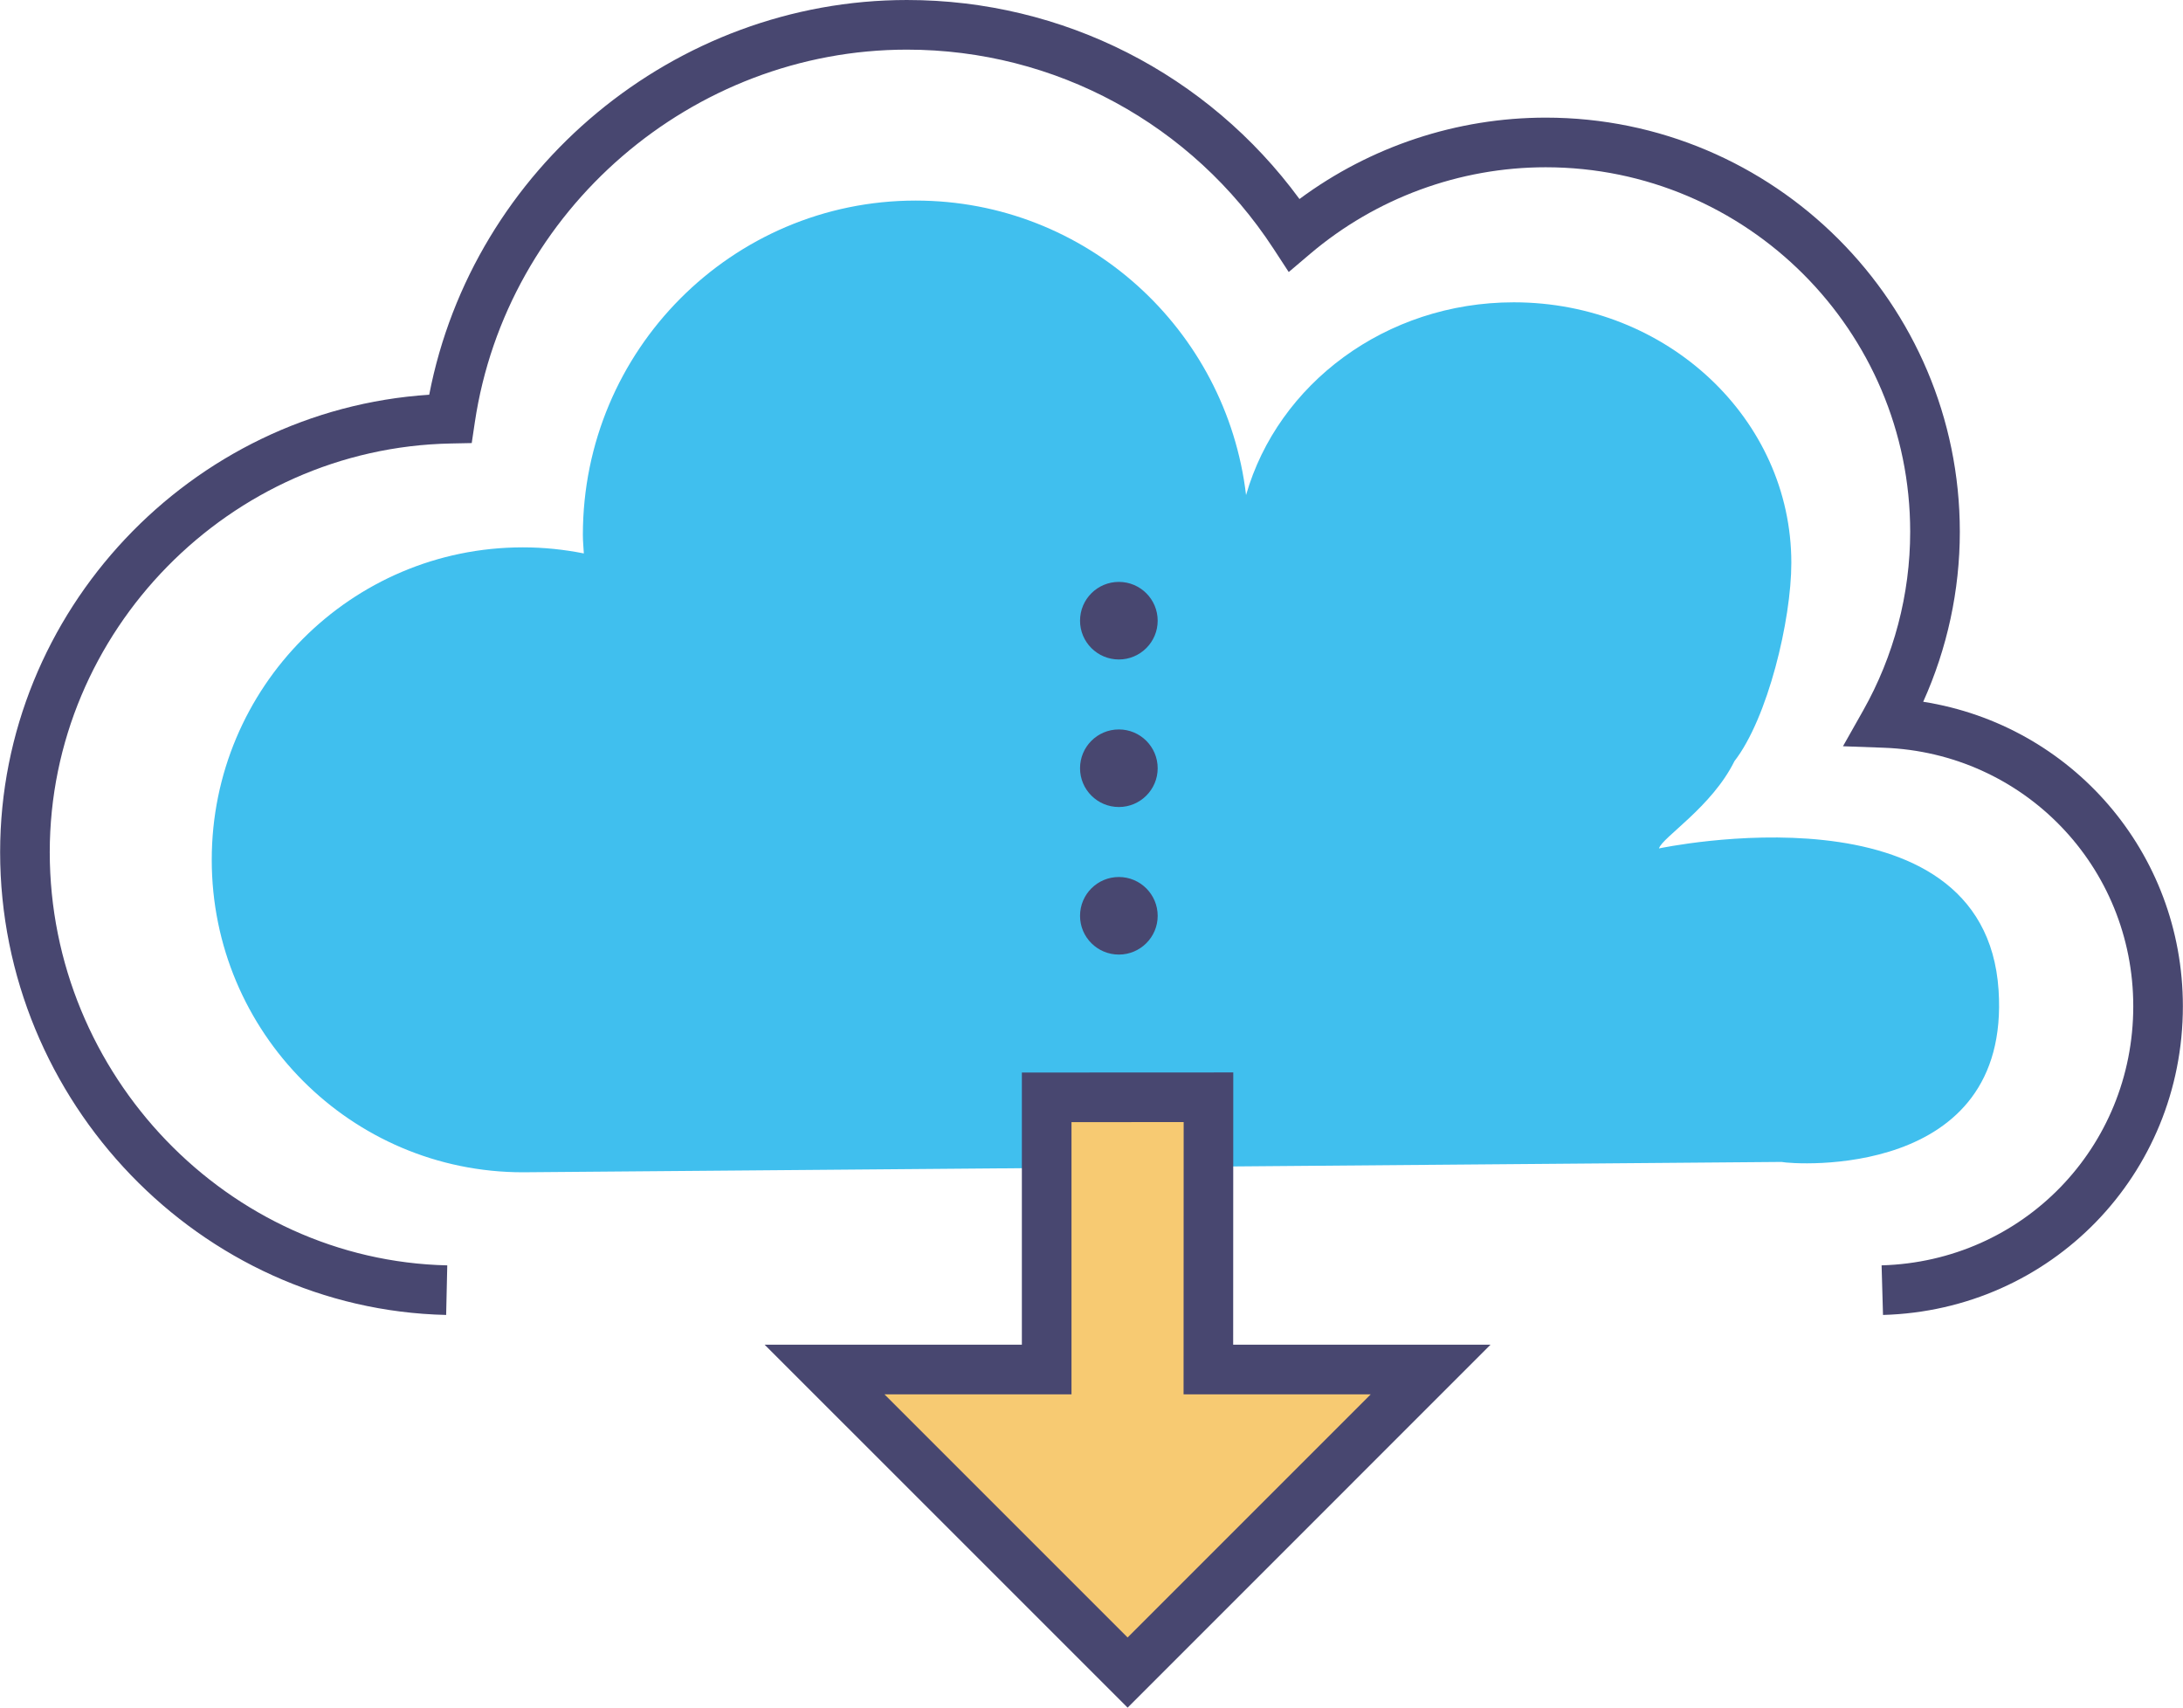
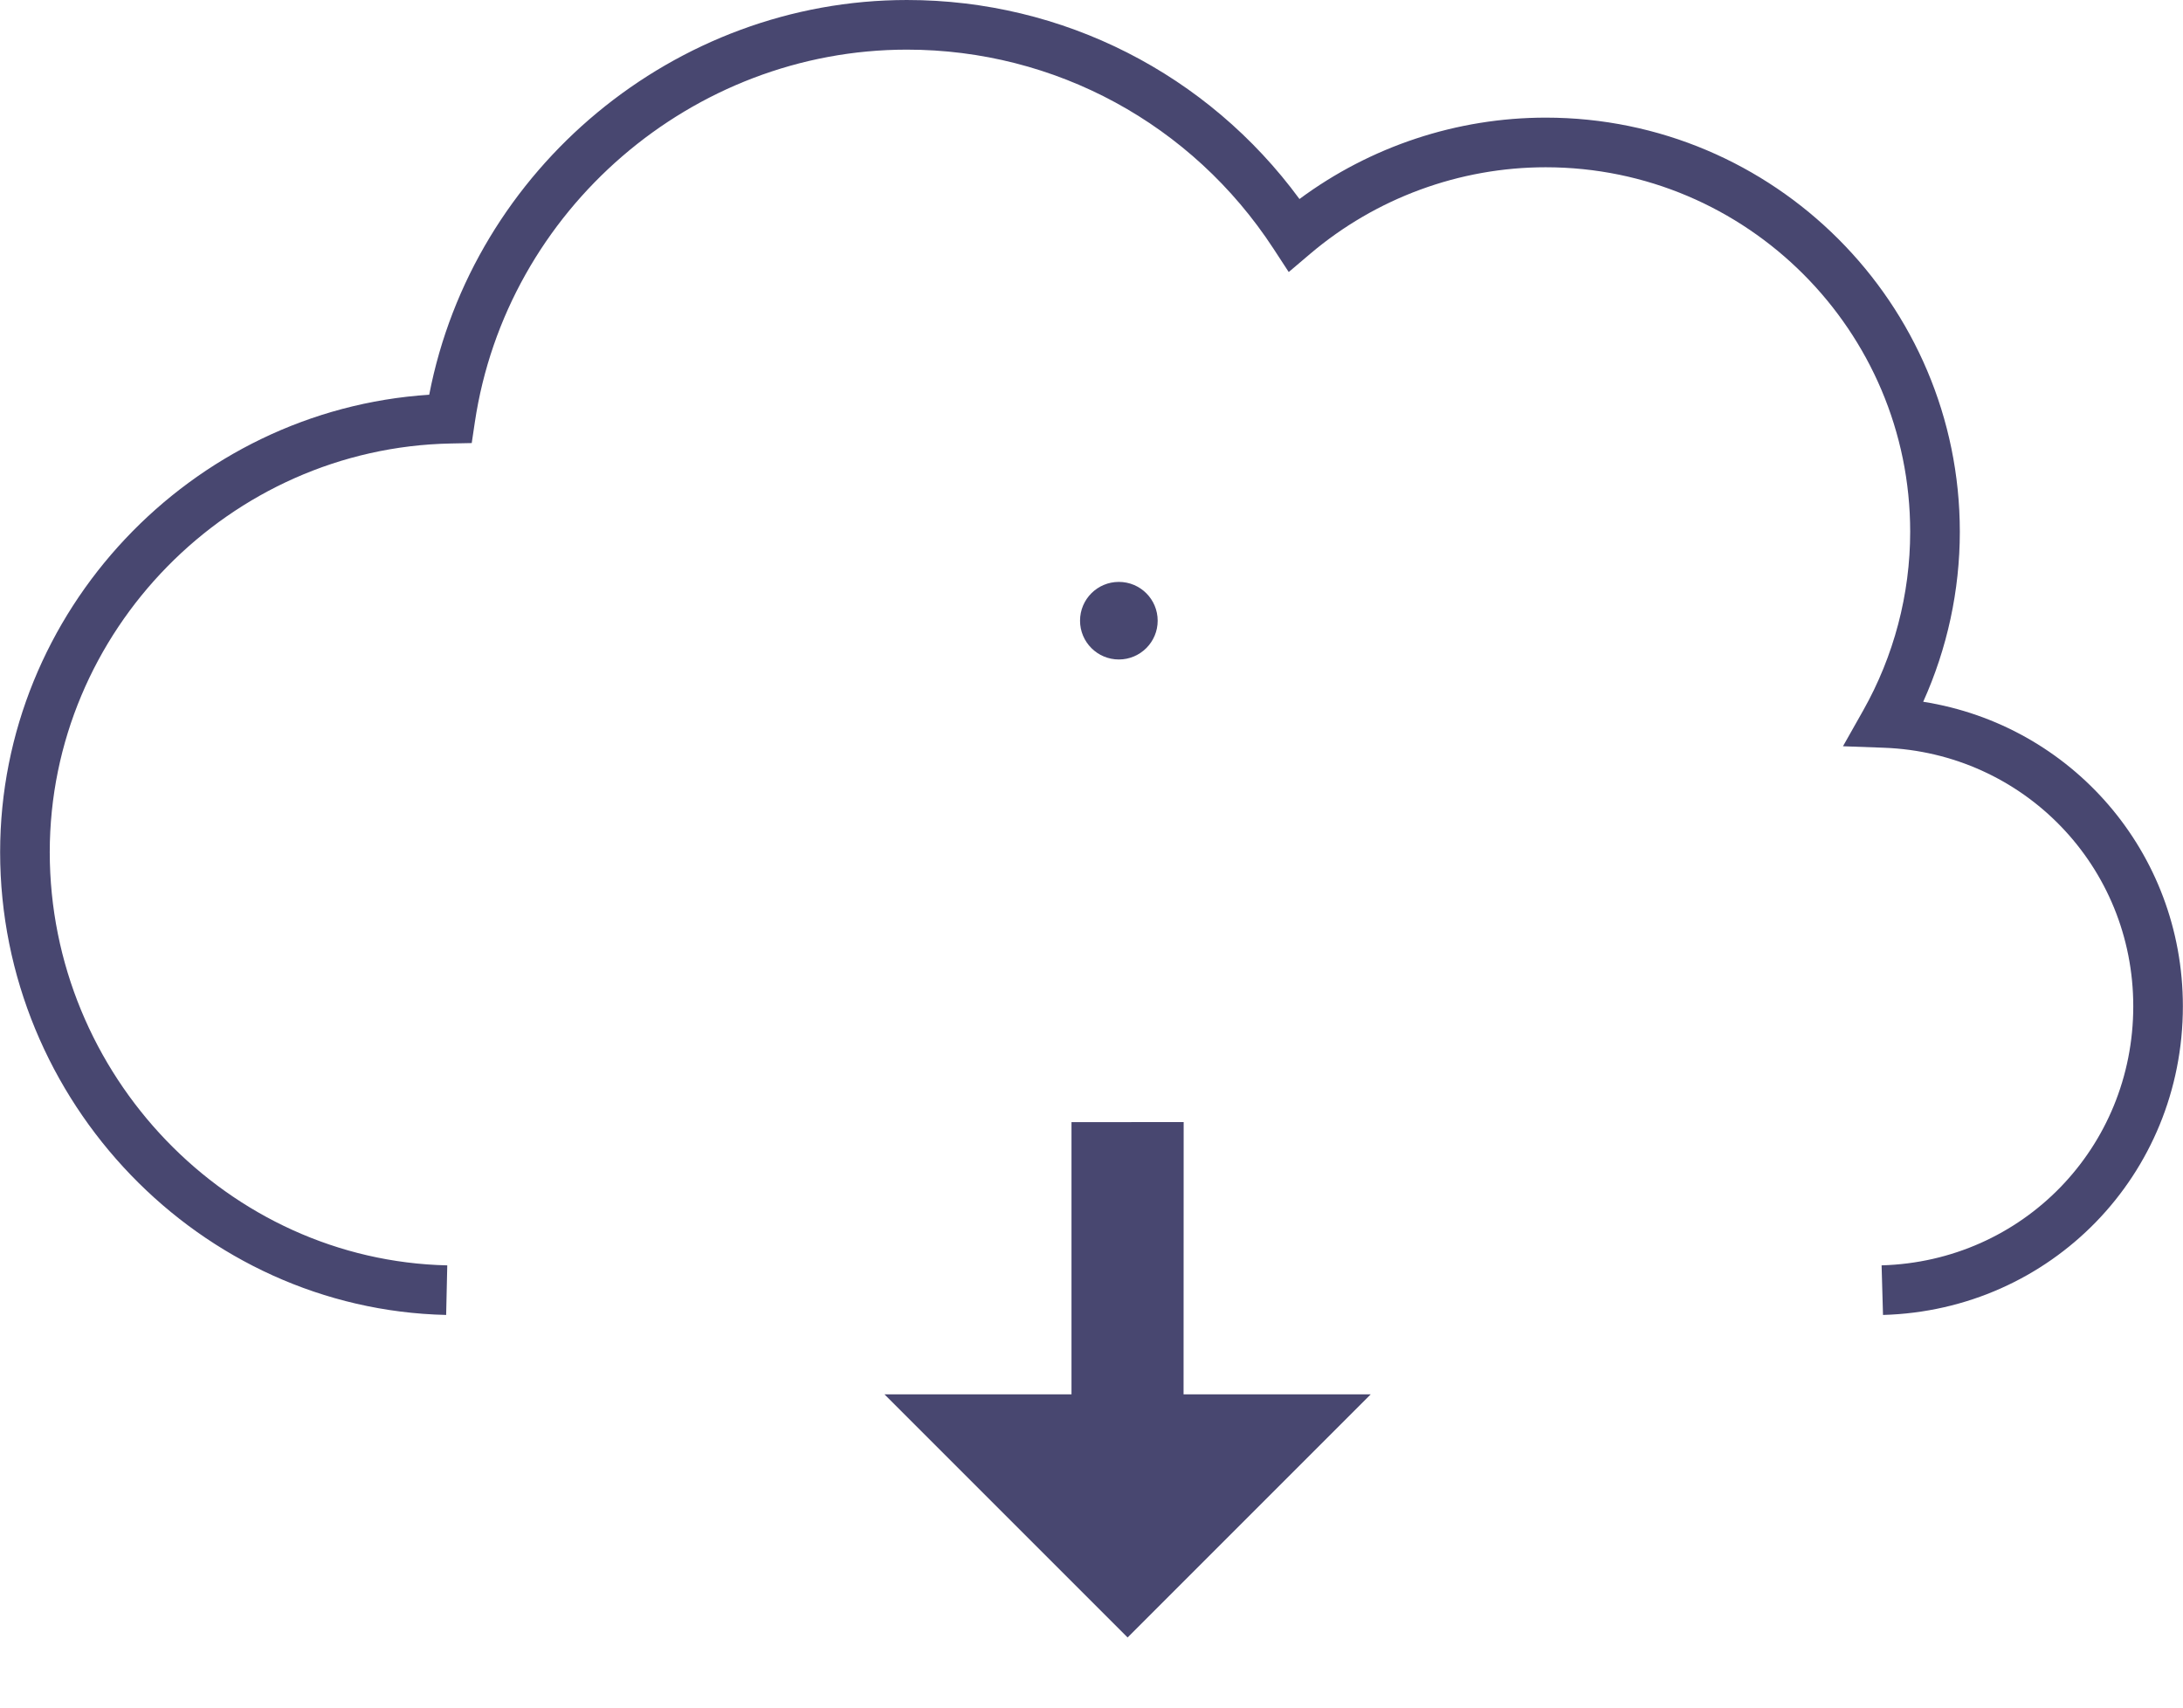
<svg xmlns="http://www.w3.org/2000/svg" xml:space="preserve" width="6.498in" height="5.083in" version="1.1" style="shape-rendering:geometricPrecision; text-rendering:geometricPrecision; image-rendering:optimizeQuality; fill-rule:evenodd; clip-rule:evenodd" viewBox="0 0 1333.14 1042.96">
  <defs>
    <style type="text/css">
   
    .fil2 {fill:#F7CA72;fill-rule:nonzero}
    .fil1 {fill:#40BFEE;fill-rule:nonzero}
    .fil0 {fill:#484770;fill-rule:nonzero}
   
  </style>
  </defs>
  <g id="Layer_x0020_1">
    <path class="fil0" d="M272.41 803.11c-150.21,-3.38 -272.41,-130.18 -272.41,-282.66 0,-147.16 116.45,-269.93 262.07,-279.37 26.71,-138.28 149.99,-241.08 291.81,-241.08 95.2,0 183.63,45.14 239.71,121.55 43.41,-32.17 96.22,-49.71 150.41,-49.71 139.46,0 252.91,113.46 252.91,252.93 0,35.77 -7.68,71.25 -22.37,103.83 90.58,14.26 158.6,91.94 158.6,185.97 0,102.82 -80.46,185.65 -183.15,188.54l-0.86 -30.29c86.2,-2.42 153.71,-71.95 153.71,-158.25 0,-85.43 -66.93,-154.78 -152.38,-157.89l-24.91 -0.91 12.25 -21.7c18.84,-33.32 28.79,-71.13 28.79,-109.3 0,-122.75 -99.86,-222.62 -222.61,-222.62 -52.57,0 -103.66,18.77 -143.86,52.88l-13.09 11.11 -9.39 -14.38c-49.66,-76.03 -133.3,-121.45 -223.77,-121.45 -131.13,0 -244.61,97.85 -263.95,227.62l-1.89 12.67 -12.8 0.26c-135.06,2.62 -244.93,114.6 -244.93,249.6 0,136.15 108.92,249.35 242.79,252.37l-0.68 30.29z" />
-     <path class="fil1" d="M1013.18 518.16c1.89,-6.67 32.26,-25.26 46.07,-53.27 20.37,-26.25 34.75,-86.16 34.75,-121.12 0,-87.88 -75.9,-159.13 -169.52,-159.13 -78.34,0 -144.08,49.94 -163.51,117.72 -11.98,-101.27 -97.66,-179.86 -201.73,-179.86 -112.28,0 -203.32,91.43 -203.32,204.17 0,3.84 0.38,7.56 0.59,11.34 -12.03,-2.39 -24.47,-3.71 -37.2,-3.71 -104.98,0 -190.06,85.43 -190.06,190.85 0,105.39 85.08,190.83 190.06,190.83l768.71 -6.32c7.52,1.61 140.13,11.09 132.56,-104.93 -8.44,-128.98 -207.41,-86.55 -207.41,-86.55z" />
-     <polygon class="fil2" points="738.01,670.15 639.2,670.2 639.2,836.44 503.52,836.44 688.63,1021.53 873.7,836.44 737.95,836.44 " />
-     <path class="fil0" d="M540.11 851.59l148.52 148.51 148.5 -148.51 -114.33 0 0.06 -166.27 -68.51 0.03 0 166.24 -114.25 0zm148.52 191.37l-221.69 -221.67 157.1 0 0 -166.23 129.12 -0.06 -0.06 166.29 157.18 0 -221.65 221.67z" />
+     <path class="fil0" d="M540.11 851.59l148.52 148.51 148.5 -148.51 -114.33 0 0.06 -166.27 -68.51 0.03 0 166.24 -114.25 0zm148.52 191.37z" />
    <path class="fil0" d="M683.28 355.4c13.07,0 23.71,10.56 23.71,23.7 0,13.06 -10.64,23.68 -23.71,23.68 -13.08,0 -23.71,-10.62 -23.71,-23.68 0,-13.14 10.63,-23.7 23.71,-23.7z" />
-     <path class="fil0" d="M683.28 445.51c13.07,0 23.71,10.58 23.71,23.71 0,13.05 -10.64,23.67 -23.71,23.67 -13.08,0 -23.71,-10.62 -23.71,-23.67 0,-13.14 10.63,-23.71 23.71,-23.71z" />
-     <path class="fil0" d="M683.28 535.64c13.07,0 23.71,10.59 23.71,23.73 0,13.04 -10.64,23.64 -23.71,23.64 -13.08,0 -23.71,-10.59 -23.71,-23.64 0,-13.17 10.63,-23.73 23.71,-23.73z" />
  </g>
</svg>